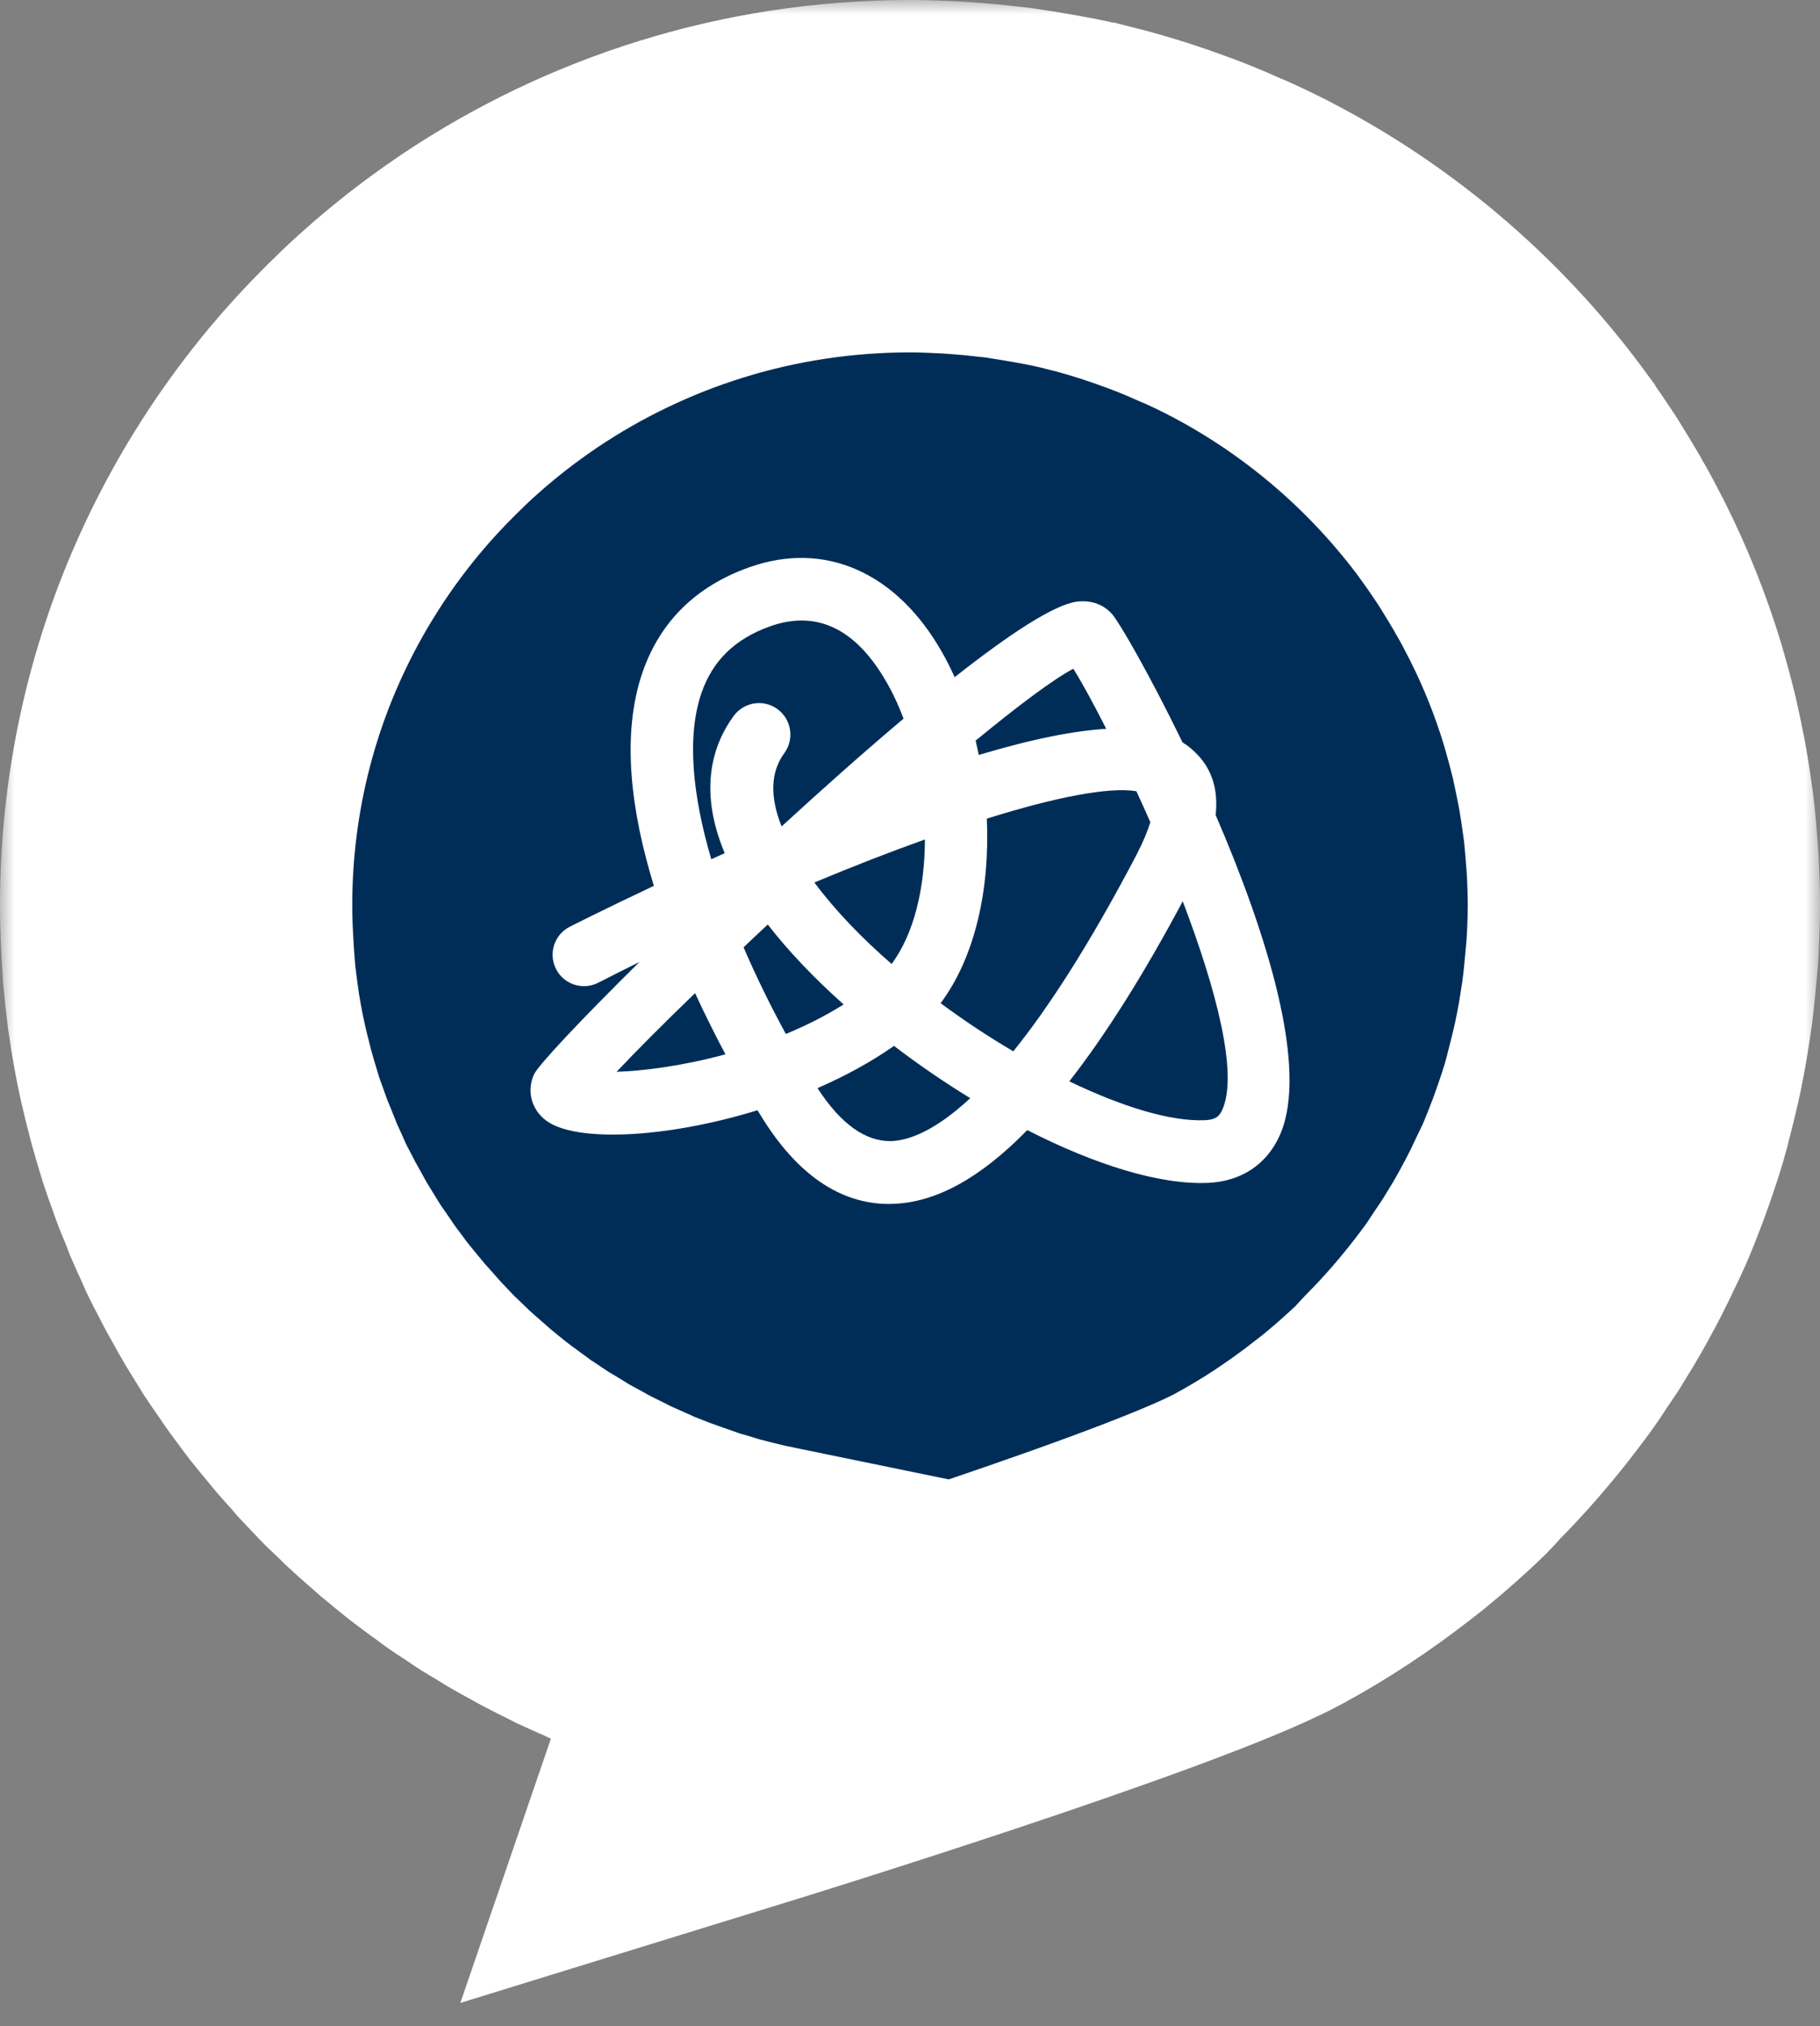
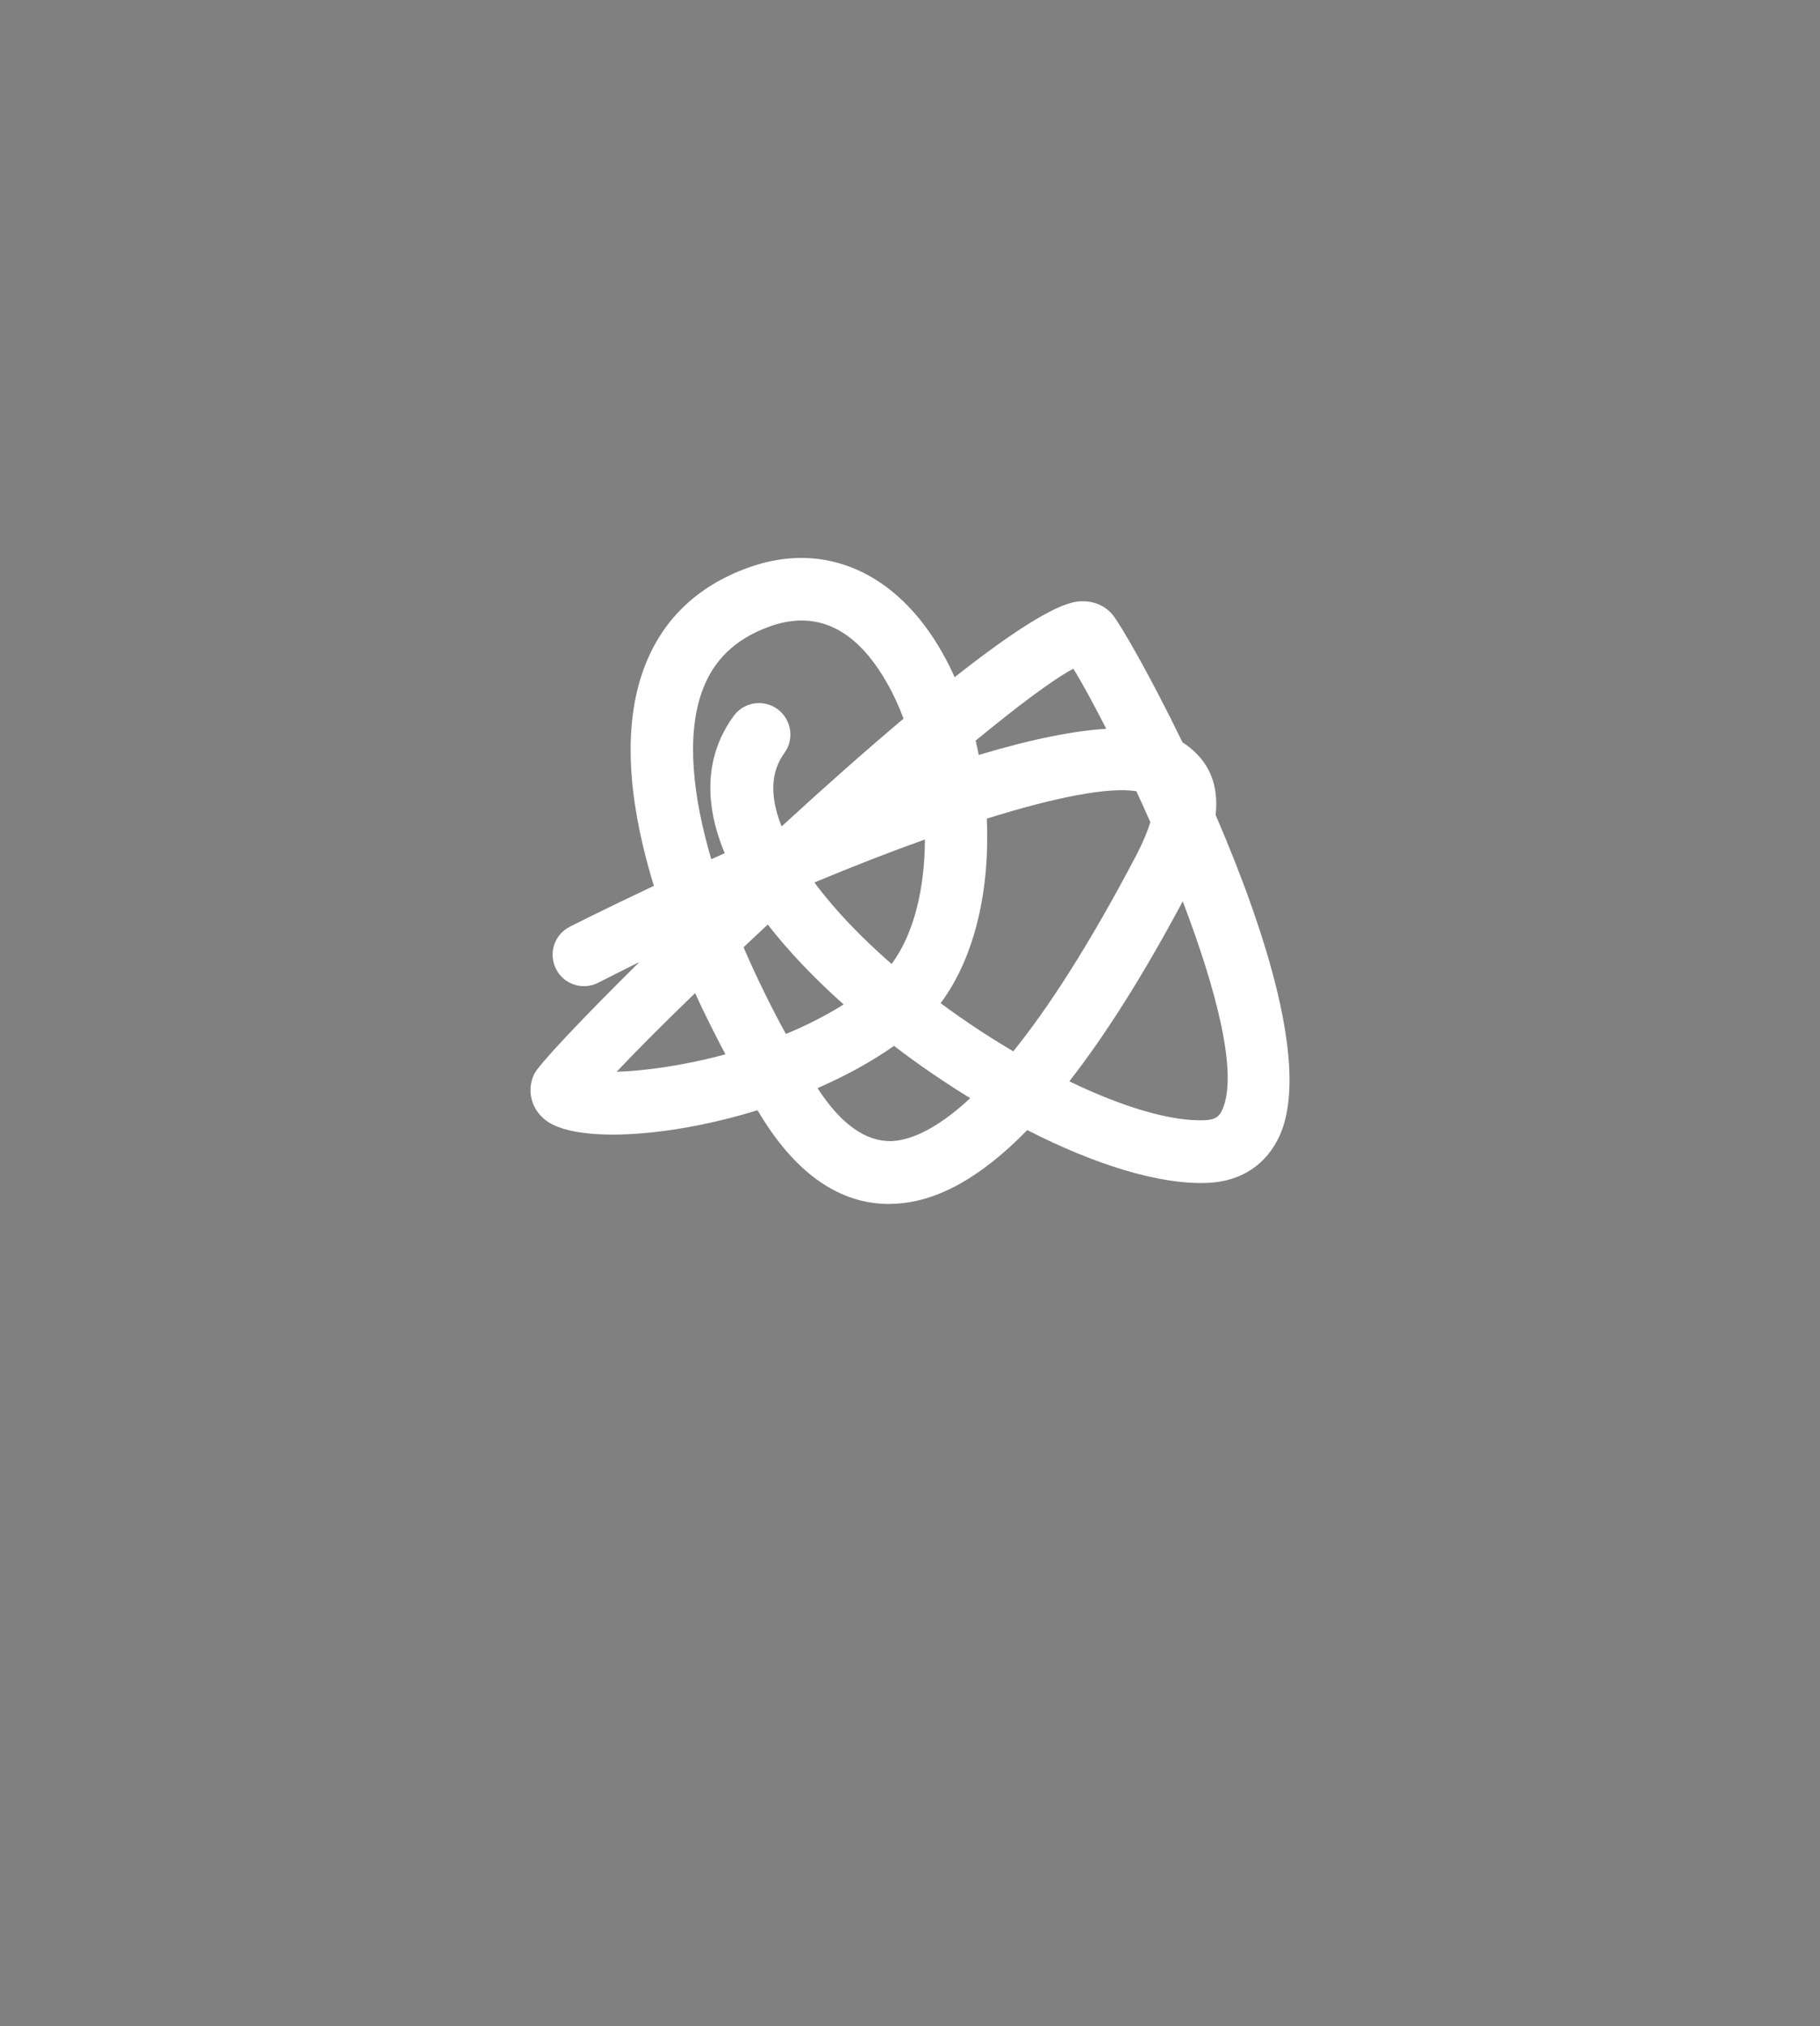
<svg xmlns="http://www.w3.org/2000/svg" width="62" height="69" viewBox="0 0 62 69" fill="none">
  <rect x="0" y="0" width="62" height="69" fill="#808080" stroke="none" />
  <mask id="path-1-outside-1_366_294" maskUnits="userSpaceOnUse" x="0" y="0" width="62" height="69" fill="black">
    <rect fill="white" width="62" height="69" />
-     <path d="M48.758 48.308C49.563 47.5 50.303 46.644 50.993 45.74C51.091 45.611 51.189 45.481 51.286 45.352C51.465 45.11 51.627 44.868 51.79 44.617C51.912 44.44 52.026 44.262 52.148 44.084C52.294 43.85 52.44 43.608 52.587 43.366C52.708 43.164 52.822 42.954 52.936 42.752C53.066 42.518 53.188 42.284 53.31 42.049C53.432 41.815 53.545 41.573 53.659 41.331C53.765 41.113 53.871 40.895 53.968 40.676C54.131 40.297 54.285 39.909 54.431 39.522C54.505 39.32 54.578 39.11 54.651 38.908C54.773 38.553 54.895 38.189 55 37.826C55.057 37.632 55.106 37.438 55.155 37.236C55.236 36.921 55.317 36.606 55.39 36.283C55.439 36.081 55.48 35.872 55.52 35.662C55.586 35.339 55.642 35.016 55.691 34.684C55.724 34.483 55.756 34.281 55.781 34.071C55.829 33.715 55.862 33.352 55.894 32.989C55.911 32.811 55.927 32.641 55.943 32.464C55.976 31.923 56 31.381 56 30.832C56 30.364 55.984 29.904 55.959 29.443C55.951 29.298 55.935 29.153 55.927 29.007C55.903 28.692 55.878 28.386 55.846 28.07C55.829 27.901 55.805 27.739 55.781 27.57C55.74 27.279 55.699 26.988 55.651 26.706C55.626 26.544 55.594 26.375 55.561 26.213C55.504 25.922 55.447 25.632 55.382 25.349C55.35 25.196 55.317 25.05 55.277 24.897C55.195 24.582 55.114 24.267 55.025 23.96C54.992 23.847 54.96 23.734 54.927 23.621C54.529 22.313 54.025 21.053 53.424 19.85C53.399 19.793 53.367 19.737 53.342 19.688C53.163 19.341 52.985 18.994 52.79 18.663C52.757 18.598 52.717 18.533 52.684 18.477C52.489 18.138 52.286 17.815 52.083 17.483C52.05 17.435 52.018 17.387 51.985 17.33C51.749 16.975 51.514 16.628 51.262 16.28C51.254 16.264 51.245 16.256 51.237 16.24C49.027 13.22 46.15 10.708 42.809 8.931C42.403 8.713 41.988 8.511 41.566 8.318C41.476 8.277 41.395 8.237 41.306 8.205C40.956 8.051 40.615 7.898 40.257 7.76C40.151 7.72 40.054 7.68 39.948 7.639C39.574 7.502 39.201 7.365 38.827 7.244C38.754 7.219 38.68 7.195 38.607 7.171C38.144 7.026 37.681 6.888 37.201 6.767C37.185 6.767 37.177 6.767 37.161 6.759C36.722 6.646 36.275 6.549 35.828 6.468C35.69 6.444 35.559 6.42 35.421 6.396C35.088 6.339 34.747 6.283 34.413 6.234C34.251 6.21 34.097 6.194 33.934 6.178C33.601 6.137 33.259 6.105 32.918 6.081C32.772 6.073 32.626 6.057 32.471 6.048C31.991 6.024 31.504 6 31.008 6C25.831 6 21.02 7.567 17.029 10.24C15.696 11.136 14.461 12.146 13.331 13.276C12.762 13.841 12.226 14.423 11.714 15.037C10.186 16.878 8.918 18.937 7.967 21.166C6.699 24.138 6 27.408 6 30.832C6 31.39 6.024 31.939 6.057 32.488C6.073 32.69 6.081 32.892 6.098 33.094C6.098 33.102 6.098 33.11 6.098 33.118C6.13 33.481 6.171 33.837 6.219 34.2C6.219 34.256 6.236 34.313 6.244 34.37C6.284 34.676 6.333 34.983 6.39 35.29C6.504 35.928 6.65 36.55 6.813 37.172C6.837 37.252 6.853 37.341 6.878 37.422C6.943 37.664 7.016 37.898 7.089 38.141C7.122 38.246 7.154 38.359 7.187 38.464C7.26 38.69 7.341 38.916 7.422 39.134C7.463 39.247 7.504 39.368 7.544 39.481C7.617 39.683 7.707 39.885 7.788 40.087C7.845 40.216 7.894 40.353 7.942 40.483C8.04 40.709 8.138 40.927 8.243 41.153C8.292 41.258 8.333 41.363 8.381 41.468C8.479 41.67 8.576 41.864 8.682 42.057C8.747 42.179 8.804 42.3 8.869 42.421C8.95 42.566 9.032 42.712 9.113 42.857C9.202 43.018 9.292 43.188 9.389 43.349C9.495 43.519 9.6 43.689 9.706 43.866C9.787 43.996 9.869 44.133 9.95 44.262C10.056 44.424 10.169 44.585 10.283 44.747C10.373 44.876 10.462 45.013 10.551 45.142C10.665 45.304 10.787 45.465 10.909 45.627C10.998 45.748 11.088 45.877 11.185 45.998C11.332 46.184 11.486 46.37 11.64 46.556C11.714 46.644 11.787 46.733 11.86 46.822C12.006 47 12.161 47.169 12.315 47.339C12.396 47.428 12.478 47.525 12.559 47.621C12.689 47.759 12.819 47.896 12.949 48.033C13.063 48.154 13.177 48.276 13.29 48.389C13.428 48.526 13.575 48.655 13.713 48.792C13.827 48.906 13.941 49.019 14.062 49.124C14.201 49.253 14.347 49.374 14.493 49.503C14.615 49.608 14.737 49.721 14.859 49.826C14.981 49.931 15.103 50.02 15.225 50.125C15.379 50.246 15.525 50.375 15.688 50.496C15.842 50.618 16.005 50.731 16.167 50.852C16.297 50.941 16.419 51.038 16.549 51.134C16.728 51.264 16.915 51.385 17.102 51.506C17.216 51.578 17.322 51.659 17.435 51.732C17.59 51.837 17.752 51.926 17.915 52.023C18.061 52.111 18.199 52.2 18.346 52.289C18.508 52.386 18.679 52.475 18.841 52.564C18.988 52.645 19.134 52.725 19.28 52.806C19.475 52.911 19.678 53.008 19.873 53.105C19.995 53.169 20.117 53.226 20.239 53.291C20.426 53.379 20.621 53.46 20.816 53.549C20.954 53.605 21.084 53.67 21.223 53.735C21.45 53.832 21.686 53.92 21.913 54.009C22.019 54.05 22.125 54.098 22.23 54.13C22.45 54.211 22.669 54.284 22.897 54.365C23.019 54.405 23.141 54.453 23.263 54.494C23.458 54.558 23.653 54.615 23.856 54.672C24.01 54.72 24.157 54.768 24.311 54.809C24.49 54.857 24.669 54.898 24.848 54.946C25.026 54.986 25.197 55.035 25.376 55.075C25.538 55.116 25.709 55.14 25.872 55.18C26.067 55.221 26.254 55.261 26.449 55.301L25.181 59C25.181 59 39.274 54.655 42.801 52.782C44.085 52.095 45.296 51.288 46.434 50.4C46.475 50.375 46.515 50.335 46.564 50.303C46.832 50.093 47.084 49.875 47.344 49.657C47.466 49.552 47.58 49.447 47.702 49.342C47.954 49.115 48.206 48.889 48.441 48.655C48.547 48.558 48.653 48.413 48.758 48.308Z" />
  </mask>
-   <path d="M48.758 48.308C49.563 47.5 50.303 46.644 50.993 45.74C51.091 45.611 51.189 45.481 51.286 45.352C51.465 45.11 51.627 44.868 51.79 44.617C51.912 44.44 52.026 44.262 52.148 44.084C52.294 43.85 52.44 43.608 52.587 43.366C52.708 43.164 52.822 42.954 52.936 42.752C53.066 42.518 53.188 42.284 53.31 42.049C53.432 41.815 53.545 41.573 53.659 41.331C53.765 41.113 53.871 40.895 53.968 40.676C54.131 40.297 54.285 39.909 54.431 39.522C54.505 39.32 54.578 39.11 54.651 38.908C54.773 38.553 54.895 38.189 55 37.826C55.057 37.632 55.106 37.438 55.155 37.236C55.236 36.921 55.317 36.606 55.39 36.283C55.439 36.081 55.48 35.872 55.52 35.662C55.586 35.339 55.642 35.016 55.691 34.684C55.724 34.483 55.756 34.281 55.781 34.071C55.829 33.715 55.862 33.352 55.894 32.989C55.911 32.811 55.927 32.641 55.943 32.464C55.976 31.923 56 31.381 56 30.832C56 30.364 55.984 29.904 55.959 29.443C55.951 29.298 55.935 29.153 55.927 29.007C55.903 28.692 55.878 28.386 55.846 28.07C55.829 27.901 55.805 27.739 55.781 27.57C55.74 27.279 55.699 26.988 55.651 26.706C55.626 26.544 55.594 26.375 55.561 26.213C55.504 25.922 55.447 25.632 55.382 25.349C55.35 25.196 55.317 25.05 55.277 24.897C55.195 24.582 55.114 24.267 55.025 23.96C54.992 23.847 54.96 23.734 54.927 23.621C54.529 22.313 54.025 21.053 53.424 19.85C53.399 19.793 53.367 19.737 53.342 19.688C53.163 19.341 52.985 18.994 52.79 18.663C52.757 18.598 52.717 18.533 52.684 18.477C52.489 18.138 52.286 17.815 52.083 17.483C52.05 17.435 52.018 17.387 51.985 17.33C51.749 16.975 51.514 16.628 51.262 16.28C51.254 16.264 51.245 16.256 51.237 16.24C49.027 13.22 46.15 10.708 42.809 8.931C42.403 8.713 41.988 8.511 41.566 8.318C41.476 8.277 41.395 8.237 41.306 8.205C40.956 8.051 40.615 7.898 40.257 7.76C40.151 7.72 40.054 7.68 39.948 7.639C39.574 7.502 39.201 7.365 38.827 7.244C38.754 7.219 38.68 7.195 38.607 7.171C38.144 7.026 37.681 6.888 37.201 6.767C37.185 6.767 37.177 6.767 37.161 6.759C36.722 6.646 36.275 6.549 35.828 6.468C35.69 6.444 35.559 6.42 35.421 6.396C35.088 6.339 34.747 6.283 34.413 6.234C34.251 6.21 34.097 6.194 33.934 6.178C33.601 6.137 33.259 6.105 32.918 6.081C32.772 6.073 32.626 6.057 32.471 6.048C31.991 6.024 31.504 6 31.008 6C25.831 6 21.02 7.567 17.029 10.24C15.696 11.136 14.461 12.146 13.331 13.276C12.762 13.841 12.226 14.423 11.714 15.037C10.186 16.878 8.918 18.937 7.967 21.166C6.699 24.138 6 27.408 6 30.832C6 31.39 6.024 31.939 6.057 32.488C6.073 32.69 6.081 32.892 6.098 33.094C6.098 33.102 6.098 33.11 6.098 33.118C6.13 33.481 6.171 33.837 6.219 34.2C6.219 34.256 6.236 34.313 6.244 34.37C6.284 34.676 6.333 34.983 6.39 35.29C6.504 35.928 6.65 36.55 6.813 37.172C6.837 37.252 6.853 37.341 6.878 37.422C6.943 37.664 7.016 37.898 7.089 38.141C7.122 38.246 7.154 38.359 7.187 38.464C7.26 38.69 7.341 38.916 7.422 39.134C7.463 39.247 7.504 39.368 7.544 39.481C7.617 39.683 7.707 39.885 7.788 40.087C7.845 40.216 7.894 40.353 7.942 40.483C8.04 40.709 8.138 40.927 8.243 41.153C8.292 41.258 8.333 41.363 8.381 41.468C8.479 41.67 8.576 41.864 8.682 42.057C8.747 42.179 8.804 42.3 8.869 42.421C8.95 42.566 9.032 42.712 9.113 42.857C9.202 43.018 9.292 43.188 9.389 43.349C9.495 43.519 9.6 43.689 9.706 43.866C9.787 43.996 9.869 44.133 9.95 44.262C10.056 44.424 10.169 44.585 10.283 44.747C10.373 44.876 10.462 45.013 10.551 45.142C10.665 45.304 10.787 45.465 10.909 45.627C10.998 45.748 11.088 45.877 11.185 45.998C11.332 46.184 11.486 46.37 11.64 46.556C11.714 46.644 11.787 46.733 11.86 46.822C12.006 47 12.161 47.169 12.315 47.339C12.396 47.428 12.478 47.525 12.559 47.621C12.689 47.759 12.819 47.896 12.949 48.033C13.063 48.154 13.177 48.276 13.29 48.389C13.428 48.526 13.575 48.655 13.713 48.792C13.827 48.906 13.941 49.019 14.062 49.124C14.201 49.253 14.347 49.374 14.493 49.503C14.615 49.608 14.737 49.721 14.859 49.826C14.981 49.931 15.103 50.02 15.225 50.125C15.379 50.246 15.525 50.375 15.688 50.496C15.842 50.618 16.005 50.731 16.167 50.852C16.297 50.941 16.419 51.038 16.549 51.134C16.728 51.264 16.915 51.385 17.102 51.506C17.216 51.578 17.322 51.659 17.435 51.732C17.59 51.837 17.752 51.926 17.915 52.023C18.061 52.111 18.199 52.2 18.346 52.289C18.508 52.386 18.679 52.475 18.841 52.564C18.988 52.645 19.134 52.725 19.28 52.806C19.475 52.911 19.678 53.008 19.873 53.105C19.995 53.169 20.117 53.226 20.239 53.291C20.426 53.379 20.621 53.46 20.816 53.549C20.954 53.605 21.084 53.67 21.223 53.735C21.45 53.832 21.686 53.92 21.913 54.009C22.019 54.05 22.125 54.098 22.23 54.13C22.45 54.211 22.669 54.284 22.897 54.365C23.019 54.405 23.141 54.453 23.263 54.494C23.458 54.558 23.653 54.615 23.856 54.672C24.01 54.72 24.157 54.768 24.311 54.809C24.49 54.857 24.669 54.898 24.848 54.946C25.026 54.986 25.197 55.035 25.376 55.075C25.538 55.116 25.709 55.14 25.872 55.18C26.067 55.221 26.254 55.261 26.449 55.301L25.181 59C25.181 59 39.274 54.655 42.801 52.782C44.085 52.095 45.296 51.288 46.434 50.4C46.475 50.375 46.515 50.335 46.564 50.303C46.832 50.093 47.084 49.875 47.344 49.657C47.466 49.552 47.58 49.447 47.702 49.342C47.954 49.115 48.206 48.889 48.441 48.655C48.547 48.558 48.653 48.413 48.758 48.308Z" fill="#002D57" />
-   <path d="M48.758 48.308C49.563 47.5 50.303 46.644 50.993 45.74C51.091 45.611 51.189 45.481 51.286 45.352C51.465 45.11 51.627 44.868 51.79 44.617C51.912 44.44 52.026 44.262 52.148 44.084C52.294 43.85 52.44 43.608 52.587 43.366C52.708 43.164 52.822 42.954 52.936 42.752C53.066 42.518 53.188 42.284 53.31 42.049C53.432 41.815 53.545 41.573 53.659 41.331C53.765 41.113 53.871 40.895 53.968 40.676C54.131 40.297 54.285 39.909 54.431 39.522C54.505 39.32 54.578 39.11 54.651 38.908C54.773 38.553 54.895 38.189 55 37.826C55.057 37.632 55.106 37.438 55.155 37.236C55.236 36.921 55.317 36.606 55.39 36.283C55.439 36.081 55.48 35.872 55.52 35.662C55.586 35.339 55.642 35.016 55.691 34.684C55.724 34.483 55.756 34.281 55.781 34.071C55.829 33.715 55.862 33.352 55.894 32.989C55.911 32.811 55.927 32.641 55.943 32.464C55.976 31.923 56 31.381 56 30.832C56 30.364 55.984 29.904 55.959 29.443C55.951 29.298 55.935 29.153 55.927 29.007C55.903 28.692 55.878 28.386 55.846 28.07C55.829 27.901 55.805 27.739 55.781 27.57C55.74 27.279 55.699 26.988 55.651 26.706C55.626 26.544 55.594 26.375 55.561 26.213C55.504 25.922 55.447 25.632 55.382 25.349C55.35 25.196 55.317 25.05 55.277 24.897C55.195 24.582 55.114 24.267 55.025 23.96C54.992 23.847 54.96 23.734 54.927 23.621C54.529 22.313 54.025 21.053 53.424 19.85C53.399 19.793 53.367 19.737 53.342 19.688C53.163 19.341 52.985 18.994 52.79 18.663C52.757 18.598 52.717 18.533 52.684 18.477C52.489 18.138 52.286 17.815 52.083 17.483C52.05 17.435 52.018 17.387 51.985 17.33C51.749 16.975 51.514 16.628 51.262 16.28C51.254 16.264 51.245 16.256 51.237 16.24C49.027 13.22 46.15 10.708 42.809 8.931C42.403 8.713 41.988 8.511 41.566 8.318C41.476 8.277 41.395 8.237 41.306 8.205C40.956 8.051 40.615 7.898 40.257 7.76C40.151 7.72 40.054 7.68 39.948 7.639C39.574 7.502 39.201 7.365 38.827 7.244C38.754 7.219 38.68 7.195 38.607 7.171C38.144 7.026 37.681 6.888 37.201 6.767C37.185 6.767 37.177 6.767 37.161 6.759C36.722 6.646 36.275 6.549 35.828 6.468C35.69 6.444 35.559 6.42 35.421 6.396C35.088 6.339 34.747 6.283 34.413 6.234C34.251 6.21 34.097 6.194 33.934 6.178C33.601 6.137 33.259 6.105 32.918 6.081C32.772 6.073 32.626 6.057 32.471 6.048C31.991 6.024 31.504 6 31.008 6C25.831 6 21.02 7.567 17.029 10.24C15.696 11.136 14.461 12.146 13.331 13.276C12.762 13.841 12.226 14.423 11.714 15.037C10.186 16.878 8.918 18.937 7.967 21.166C6.699 24.138 6 27.408 6 30.832C6 31.39 6.024 31.939 6.057 32.488C6.073 32.69 6.081 32.892 6.098 33.094C6.098 33.102 6.098 33.11 6.098 33.118C6.13 33.481 6.171 33.837 6.219 34.2C6.219 34.256 6.236 34.313 6.244 34.37C6.284 34.676 6.333 34.983 6.39 35.29C6.504 35.928 6.65 36.55 6.813 37.172C6.837 37.252 6.853 37.341 6.878 37.422C6.943 37.664 7.016 37.898 7.089 38.141C7.122 38.246 7.154 38.359 7.187 38.464C7.26 38.69 7.341 38.916 7.422 39.134C7.463 39.247 7.504 39.368 7.544 39.481C7.617 39.683 7.707 39.885 7.788 40.087C7.845 40.216 7.894 40.353 7.942 40.483C8.04 40.709 8.138 40.927 8.243 41.153C8.292 41.258 8.333 41.363 8.381 41.468C8.479 41.67 8.576 41.864 8.682 42.057C8.747 42.179 8.804 42.3 8.869 42.421C8.95 42.566 9.032 42.712 9.113 42.857C9.202 43.018 9.292 43.188 9.389 43.349C9.495 43.519 9.6 43.689 9.706 43.866C9.787 43.996 9.869 44.133 9.95 44.262C10.056 44.424 10.169 44.585 10.283 44.747C10.373 44.876 10.462 45.013 10.551 45.142C10.665 45.304 10.787 45.465 10.909 45.627C10.998 45.748 11.088 45.877 11.185 45.998C11.332 46.184 11.486 46.37 11.64 46.556C11.714 46.644 11.787 46.733 11.86 46.822C12.006 47 12.161 47.169 12.315 47.339C12.396 47.428 12.478 47.525 12.559 47.621C12.689 47.759 12.819 47.896 12.949 48.033C13.063 48.154 13.177 48.276 13.29 48.389C13.428 48.526 13.575 48.655 13.713 48.792C13.827 48.906 13.941 49.019 14.062 49.124C14.201 49.253 14.347 49.374 14.493 49.503C14.615 49.608 14.737 49.721 14.859 49.826C14.981 49.931 15.103 50.02 15.225 50.125C15.379 50.246 15.525 50.375 15.688 50.496C15.842 50.618 16.005 50.731 16.167 50.852C16.297 50.941 16.419 51.038 16.549 51.134C16.728 51.264 16.915 51.385 17.102 51.506C17.216 51.578 17.322 51.659 17.435 51.732C17.59 51.837 17.752 51.926 17.915 52.023C18.061 52.111 18.199 52.2 18.346 52.289C18.508 52.386 18.679 52.475 18.841 52.564C18.988 52.645 19.134 52.725 19.28 52.806C19.475 52.911 19.678 53.008 19.873 53.105C19.995 53.169 20.117 53.226 20.239 53.291C20.426 53.379 20.621 53.46 20.816 53.549C20.954 53.605 21.084 53.67 21.223 53.735C21.45 53.832 21.686 53.92 21.913 54.009C22.019 54.05 22.125 54.098 22.23 54.13C22.45 54.211 22.669 54.284 22.897 54.365C23.019 54.405 23.141 54.453 23.263 54.494C23.458 54.558 23.653 54.615 23.856 54.672C24.01 54.72 24.157 54.768 24.311 54.809C24.49 54.857 24.669 54.898 24.848 54.946C25.026 54.986 25.197 55.035 25.376 55.075C25.538 55.116 25.709 55.14 25.872 55.18C26.067 55.221 26.254 55.261 26.449 55.301L25.181 59C25.181 59 39.274 54.655 42.801 52.782C44.085 52.095 45.296 51.288 46.434 50.4C46.475 50.375 46.515 50.335 46.564 50.303C46.832 50.093 47.084 49.875 47.344 49.657C47.466 49.552 47.58 49.447 47.702 49.342C47.954 49.115 48.206 48.889 48.441 48.655C48.547 48.558 48.653 48.413 48.758 48.308Z" stroke="white" stroke-width="12" mask="url(#path-1-outside-1_366_294)" />
  <path d="M25.505 19.325C28.089 18.397 30.553 19.484 32.102 22.23C32.252 22.496 32.393 22.774 32.521 23.061C34.382 21.593 35.914 20.588 36.684 20.489C37.176 20.425 37.625 20.592 37.912 20.947C38.177 21.277 39.175 22.997 40.283 25.281C40.471 25.397 40.629 25.529 40.761 25.666C41.288 26.197 41.506 26.894 41.412 27.754C43.127 31.728 44.617 36.388 43.594 38.668C43.15 39.656 42.285 40.23 41.16 40.281C39.508 40.358 37.275 39.652 34.995 38.484C33.399 40.119 31.884 40.948 30.433 40.995C30.386 40.995 30.335 41 30.288 41C28.615 41 27.143 39.99 25.92 37.996C25.885 37.936 25.847 37.873 25.804 37.809C22.664 38.775 19.566 38.908 18.587 38.147C18.095 37.766 17.937 37.137 18.193 36.585C18.334 36.277 19.763 34.754 21.783 32.76C21.317 32.991 20.846 33.226 20.38 33.466C19.853 33.735 19.207 33.525 18.942 32.999C18.673 32.473 18.882 31.827 19.408 31.561C19.429 31.549 20.559 30.976 22.275 30.167C21.505 27.664 21.145 25.02 21.898 22.868C22.497 21.161 23.712 19.967 25.505 19.325ZM30.455 35.617C29.663 36.173 28.773 36.653 27.849 37.055C28.645 38.283 29.484 38.873 30.357 38.86C30.93 38.839 31.82 38.544 33.052 37.397C32.167 36.854 31.289 36.255 30.455 35.617ZM40.291 30.693C38.952 33.2 37.664 35.241 36.427 36.824C38.229 37.693 39.898 38.202 41.057 38.147C41.421 38.129 41.54 38.009 41.638 37.795C42.194 36.554 41.42 33.658 40.291 30.693ZM23.678 33.82C22.587 34.873 21.659 35.806 21.005 36.499C21.937 36.469 23.276 36.294 24.713 35.904C24.384 35.284 24.029 34.582 23.678 33.82ZM38.712 26.945C37.797 26.791 35.978 27.138 33.617 27.878C33.724 30.227 33.24 32.559 32.043 34.163C32.847 34.758 33.681 35.31 34.519 35.802C35.696 34.343 37.091 32.208 38.712 29.119C38.952 28.653 39.102 28.285 39.187 27.998C39.029 27.639 38.871 27.288 38.712 26.945ZM25.33 32.259C25.766 33.273 26.258 34.27 26.771 35.211C27.447 34.933 28.11 34.599 28.739 34.206C27.746 33.32 26.865 32.4 26.155 31.484C25.877 31.745 25.599 32.002 25.33 32.259ZM31.508 28.588C30.331 29.007 29.065 29.5 27.743 30.052C28.444 30.997 29.351 31.938 30.374 32.828C31.148 31.784 31.503 30.227 31.508 28.588ZM27.306 21.131C26.956 21.131 26.592 21.199 26.215 21.336C25.039 21.759 24.286 22.492 23.905 23.574C23.379 25.076 23.597 27.108 24.23 29.26C24.38 29.191 24.534 29.123 24.688 29.055C23.76 26.838 24.316 25.302 24.996 24.378C25.347 23.903 26.014 23.801 26.489 24.151C26.964 24.502 27.067 25.17 26.72 25.645C26.25 26.286 26.219 27.125 26.626 28.143C28.02 26.864 29.445 25.598 30.78 24.473C30.622 24.049 30.438 23.646 30.228 23.278C29.424 21.85 28.444 21.131 27.306 21.131ZM36.564 22.773C35.875 23.137 34.678 24.036 33.236 25.221C33.275 25.383 33.308 25.546 33.342 25.709C35.229 25.144 36.629 24.884 37.685 24.819C37.245 23.951 36.855 23.24 36.564 22.773Z" fill="white" />
</svg>